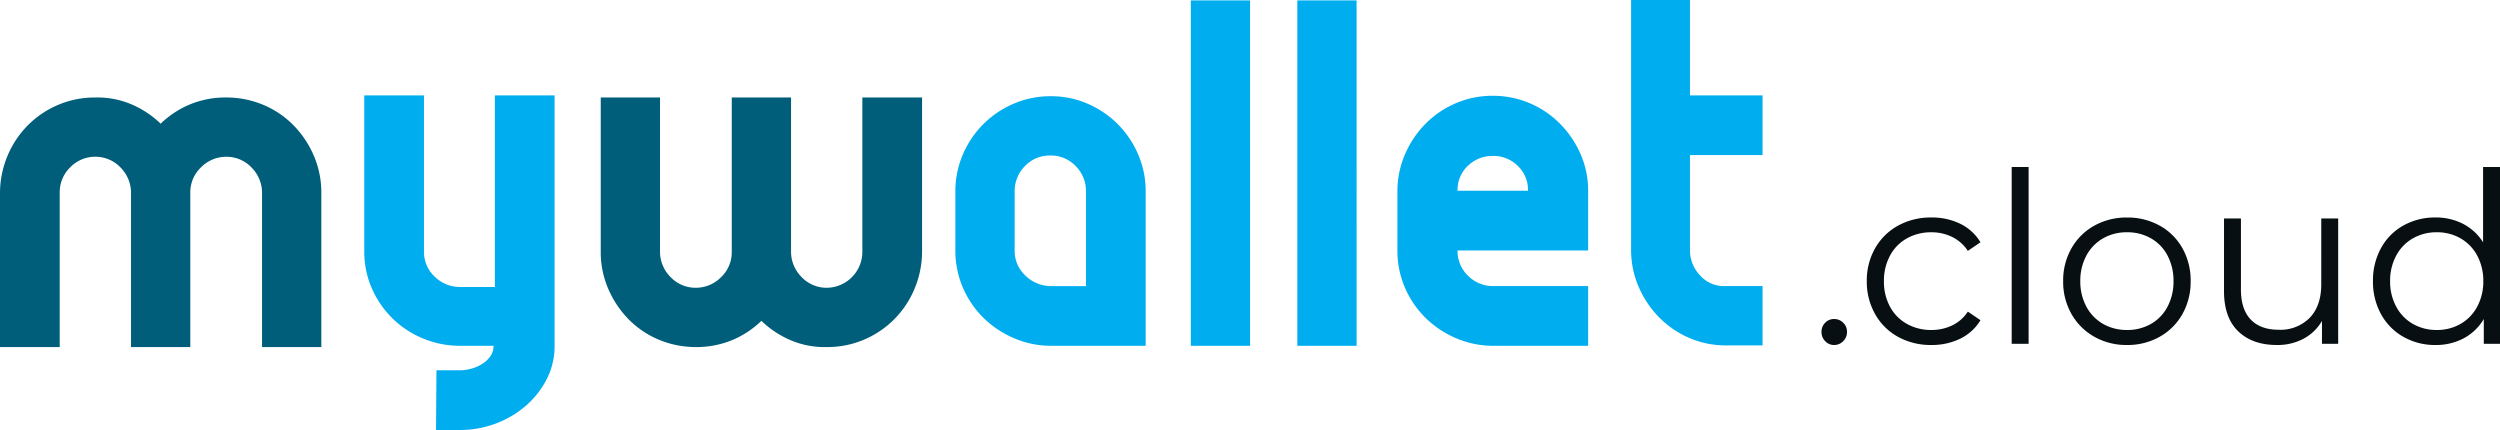
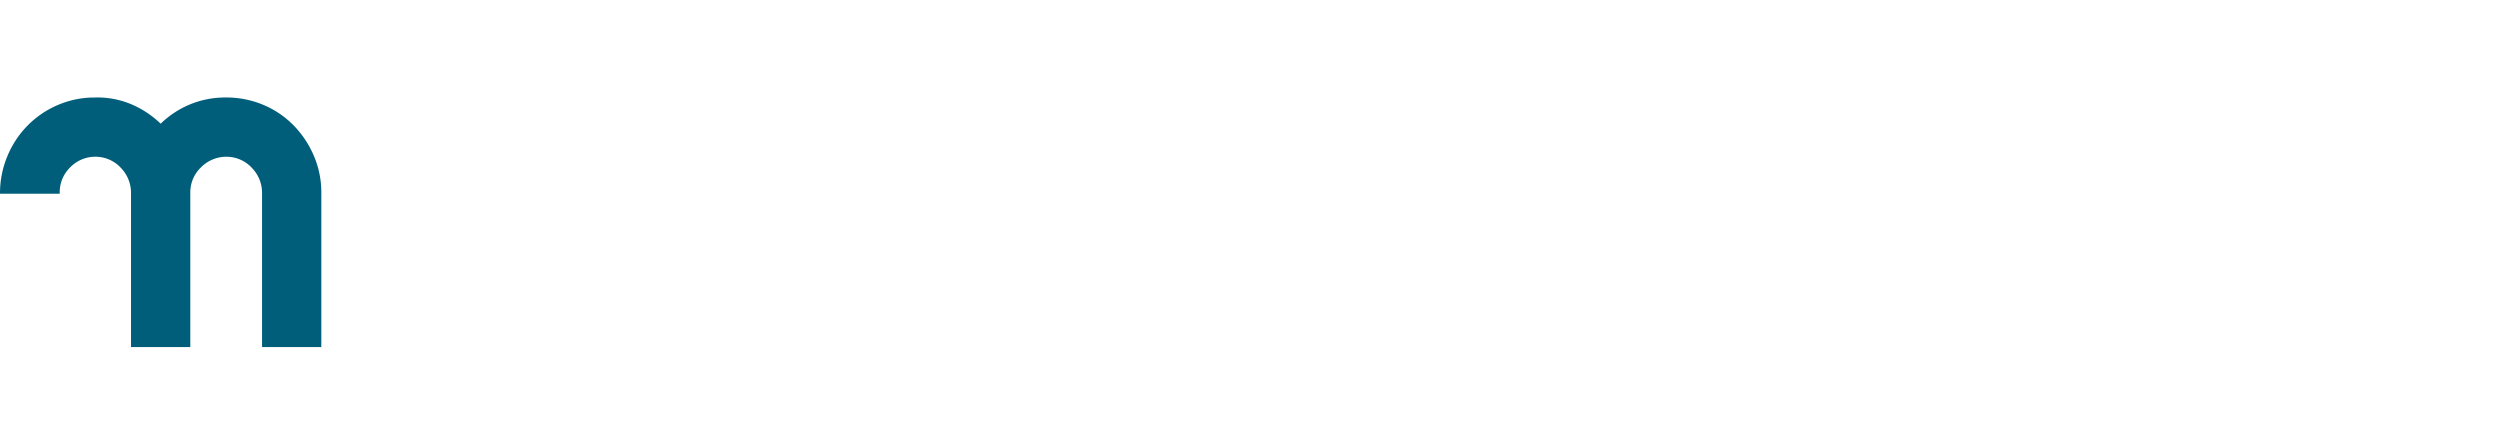
<svg xmlns="http://www.w3.org/2000/svg" width="639.9" height="110.065" viewBox="0 0 639.9 110.065">
  <g transform="translate(20077.6 4129.04)">
-     <path d="M139.574-14.526h8.467a4.555,4.555,0,0,1-.77,2.584,7,7,0,0,1-2.034,1.979,10.255,10.255,0,0,1-2.8,1.264,11.16,11.16,0,0,1-3.079.44h-5.938l-.11,15.284h6.048a26.116,26.116,0,0,0,9.071-1.594A25.166,25.166,0,0,0,156.177.922,22.479,22.479,0,0,0,161.62-5.95a18.49,18.49,0,0,0,2.034-8.576v-64.1H148.37v49.04h-8.8a9.188,9.188,0,0,1-6.6-2.639,8.641,8.641,0,0,1-2.749-6.487V-78.63H114.944v39.914a23.331,23.331,0,0,0,1.924,9.456,24.409,24.409,0,0,0,5.278,7.7,24.429,24.429,0,0,0,7.862,5.168A24.726,24.726,0,0,0,139.574-14.526ZM290.652-78.41a23.72,23.72,0,0,0-9.511,1.924,24.7,24.7,0,0,0-7.752,5.223,24.694,24.694,0,0,0-5.223,7.752A23.72,23.72,0,0,0,266.242-54v15.064a23.72,23.72,0,0,0,1.924,9.511,24.238,24.238,0,0,0,5.278,7.752,25.192,25.192,0,0,0,7.862,5.223,24.113,24.113,0,0,0,9.566,1.924h24.08V-54a23.72,23.72,0,0,0-1.924-9.511,24.694,24.694,0,0,0-5.223-7.752,24.871,24.871,0,0,0-7.7-5.223A23.331,23.331,0,0,0,290.652-78.41ZM299.668-54v24.19h-8.8a9.378,9.378,0,0,1-6.652-2.639,8.56,8.56,0,0,1-2.8-6.487V-54a9,9,0,0,1,2.639-6.542,8.727,8.727,0,0,1,6.487-2.694,8.727,8.727,0,0,1,6.487,2.694A9,9,0,0,1,299.668-54Zm42-48.93H326.5v88.4h15.174Zm27.269,0H353.766v88.4H368.94Zm35.076,88.4h24.19V-29.81h-24.19a9,9,0,0,1-6.542-2.639,8.727,8.727,0,0,1-2.694-6.487h33.426V-54.22a23.063,23.063,0,0,0-1.924-9.346,25.561,25.561,0,0,0-5.223-7.752,24.24,24.24,0,0,0-7.752-5.278A23.72,23.72,0,0,0,403.8-78.52a23.72,23.72,0,0,0-9.511,1.924,24.239,24.239,0,0,0-7.752,5.278,25.371,25.371,0,0,0-5.223,7.807A23.72,23.72,0,0,0,379.386-54v15.064a23.72,23.72,0,0,0,1.924,9.511,24.24,24.24,0,0,0,5.278,7.752,25.193,25.193,0,0,0,7.862,5.223A24.113,24.113,0,0,0,404.016-14.526Zm-.11-48.6a8.75,8.75,0,0,1,6.267,2.529,8.459,8.459,0,0,1,2.639,6.377H394.78a8.459,8.459,0,0,1,2.639-6.377A9.019,9.019,0,0,1,403.906-63.126Zm59.6,48.49h9.346V-29.81h-9.9a8.108,8.108,0,0,1-6.1-2.749,9.293,9.293,0,0,1-2.584-6.6v-24.19h18.582V-78.63H454.265v-24.41H439.2v63.884a23.719,23.719,0,0,0,1.924,9.511,25.37,25.37,0,0,0,5.223,7.807,24.409,24.409,0,0,0,7.7,5.278A23.331,23.331,0,0,0,463.5-14.636Z" transform="translate(-20099.303 -4026)" fill="#00adef" />
-     <path d="M64.236-74.369a23.686,23.686,0,0,0-9.181,1.759,23.99,23.99,0,0,0-7.532,4.948,24.614,24.614,0,0,0-7.587-5,22.168,22.168,0,0,0-9.236-1.7,23.72,23.72,0,0,0-9.511,1.924,24.239,24.239,0,0,0-7.752,5.278,24.429,24.429,0,0,0-5.168,7.862A24.726,24.726,0,0,0,6.4-49.739v39.254H21.684V-49.959A8.907,8.907,0,0,1,24.378-56.5,8.907,8.907,0,0,1,30.92-59.2a8.835,8.835,0,0,1,6.432,2.859,9.158,9.158,0,0,1,2.584,6.487v39.364H55.11V-49.959A8.818,8.818,0,0,1,57.859-56.5a9.09,9.09,0,0,1,6.6-2.694,8.835,8.835,0,0,1,6.432,2.859,9.158,9.158,0,0,1,2.584,6.487v39.364H88.646V-49.959a23.719,23.719,0,0,0-1.924-9.511A25.371,25.371,0,0,0,81.5-67.277,23.518,23.518,0,0,0,73.747-72.5,24.322,24.322,0,0,0,64.236-74.369Z" transform="translate(-20084 -4029.719)" fill="#005e7a" />
-     <path d="M57.836.006a23.686,23.686,0,0,0-9.181,1.759,23.99,23.99,0,0,0-7.532,4.948,24.614,24.614,0,0,0-7.587-5A22.168,22.168,0,0,0,24.3.006,23.72,23.72,0,0,0,14.789,1.93,24.145,24.145,0,0,0,1.869,15.07,24.726,24.726,0,0,0,0,24.636V63.89H15.284V24.416A9.2,9.2,0,0,1,24.52,15.18a8.835,8.835,0,0,1,6.432,2.859,9.158,9.158,0,0,1,2.584,6.487V63.89H48.71V24.416a8.818,8.818,0,0,1,2.749-6.542,9.09,9.09,0,0,1,6.6-2.694,8.835,8.835,0,0,1,6.432,2.859,9.158,9.158,0,0,1,2.584,6.487V63.89H82.246V24.416a23.719,23.719,0,0,0-1.924-9.511A25.371,25.371,0,0,0,75.1,7.1a23.517,23.517,0,0,0-7.752-5.223A24.322,24.322,0,0,0,57.836.006Z" transform="translate(-19841.588 -4040.204) rotate(180)" fill="#005e7a" />
+     <path d="M64.236-74.369a23.686,23.686,0,0,0-9.181,1.759,23.99,23.99,0,0,0-7.532,4.948,24.614,24.614,0,0,0-7.587-5,22.168,22.168,0,0,0-9.236-1.7,23.72,23.72,0,0,0-9.511,1.924,24.239,24.239,0,0,0-7.752,5.278,24.429,24.429,0,0,0-5.168,7.862A24.726,24.726,0,0,0,6.4-49.739H21.684V-49.959A8.907,8.907,0,0,1,24.378-56.5,8.907,8.907,0,0,1,30.92-59.2a8.835,8.835,0,0,1,6.432,2.859,9.158,9.158,0,0,1,2.584,6.487v39.364H55.11V-49.959A8.818,8.818,0,0,1,57.859-56.5a9.09,9.09,0,0,1,6.6-2.694,8.835,8.835,0,0,1,6.432,2.859,9.158,9.158,0,0,1,2.584,6.487v39.364H88.646V-49.959a23.719,23.719,0,0,0-1.924-9.511A25.371,25.371,0,0,0,81.5-67.277,23.518,23.518,0,0,0,73.747-72.5,24.322,24.322,0,0,0,64.236-74.369Z" transform="translate(-20084 -4029.719)" fill="#005e7a" />
  </g>
-   <path d="M6.466.305A3.068,3.068,0,0,1,4.179-.671,3.291,3.291,0,0,1,3.233-3.05,3.189,3.189,0,0,1,4.179-5.4a3.116,3.116,0,0,1,2.288-.946A3.218,3.218,0,0,1,8.784-5.4,3.138,3.138,0,0,1,9.76-3.05,3.237,3.237,0,0,1,8.784-.671,3.167,3.167,0,0,1,6.466.305Zm24.888,0a17.291,17.291,0,0,1-8.509-2.074,15.013,15.013,0,0,1-5.887-5.826,16.776,16.776,0,0,1-2.135-8.449,16.608,16.608,0,0,1,2.135-8.418,15.072,15.072,0,0,1,5.887-5.795,17.291,17.291,0,0,1,8.509-2.074,16.477,16.477,0,0,1,7.412,1.616,12.308,12.308,0,0,1,5.154,4.728l-3.233,2.2a10.115,10.115,0,0,0-4.026-3.568,11.947,11.947,0,0,0-5.307-1.19A12.567,12.567,0,0,0,25.1-26.993a10.93,10.93,0,0,0-4.331,4.423,13.465,13.465,0,0,0-1.556,6.527,13.419,13.419,0,0,0,1.556,6.558A10.98,10.98,0,0,0,25.1-5.094a12.567,12.567,0,0,0,6.252,1.556A12.21,12.21,0,0,0,36.661-4.7a9.887,9.887,0,0,0,4.026-3.538l3.233,2.2a12.266,12.266,0,0,1-5.185,4.728A16.53,16.53,0,0,1,31.354.305ZM51.911-45.262h4.331V0H51.911ZM81.435.305a16.676,16.676,0,0,1-8.357-2.1,15.348,15.348,0,0,1-5.856-5.825,16.608,16.608,0,0,1-2.135-8.418,16.608,16.608,0,0,1,2.135-8.418,15.13,15.13,0,0,1,5.856-5.795,16.87,16.87,0,0,1,8.357-2.074,16.87,16.87,0,0,1,8.357,2.074,14.918,14.918,0,0,1,5.826,5.795,16.8,16.8,0,0,1,2.1,8.418,16.8,16.8,0,0,1-2.1,8.418A15.131,15.131,0,0,1,89.792-1.8,16.676,16.676,0,0,1,81.435.305Zm0-3.843a12.107,12.107,0,0,0,6.131-1.556,10.844,10.844,0,0,0,4.24-4.422,13.683,13.683,0,0,0,1.525-6.527,13.683,13.683,0,0,0-1.525-6.527,10.845,10.845,0,0,0-4.24-4.423,12.108,12.108,0,0,0-6.131-1.556A12.107,12.107,0,0,0,75.3-26.993a11.047,11.047,0,0,0-4.27,4.423,13.465,13.465,0,0,0-1.555,6.527,13.465,13.465,0,0,0,1.555,6.527A11.047,11.047,0,0,0,75.3-5.094,12.107,12.107,0,0,0,81.435-3.538Zm54.046-28.548V0h-4.148V-5.856a11.879,11.879,0,0,1-4.7,4.544A14.133,14.133,0,0,1,119.8.305q-6.283,0-9.912-3.508t-3.63-10.279V-32.086h4.331v18.178q0,5.063,2.5,7.686T120.231-3.6a10.5,10.5,0,0,0,7.991-3.081q2.928-3.081,2.928-8.57V-32.086ZM176.9-45.262V0h-4.148V-6.344A13.209,13.209,0,0,1,167.6-1.4,15.118,15.118,0,0,1,160.369.305a16.287,16.287,0,0,1-8.174-2.074,14.823,14.823,0,0,1-5.734-5.8,17.118,17.118,0,0,1-2.074-8.479,17.118,17.118,0,0,1,2.074-8.479,14.613,14.613,0,0,1,5.734-5.764,16.478,16.478,0,0,1,8.174-2.044,15.171,15.171,0,0,1,7.046,1.616,13.351,13.351,0,0,1,5.155,4.728V-45.262ZM160.735-3.538A11.988,11.988,0,0,0,166.8-5.094a11.047,11.047,0,0,0,4.27-4.422,13.465,13.465,0,0,0,1.555-6.527,13.465,13.465,0,0,0-1.555-6.527,11.047,11.047,0,0,0-4.27-4.423,11.988,11.988,0,0,0-6.069-1.556,12.108,12.108,0,0,0-6.131,1.556,11.047,11.047,0,0,0-4.27,4.423,13.465,13.465,0,0,0-1.555,6.527,13.465,13.465,0,0,0,1.555,6.527,11.047,11.047,0,0,0,4.27,4.422A12.108,12.108,0,0,0,160.735-3.538Z" transform="translate(463 88)" fill="#070f12" />
</svg>